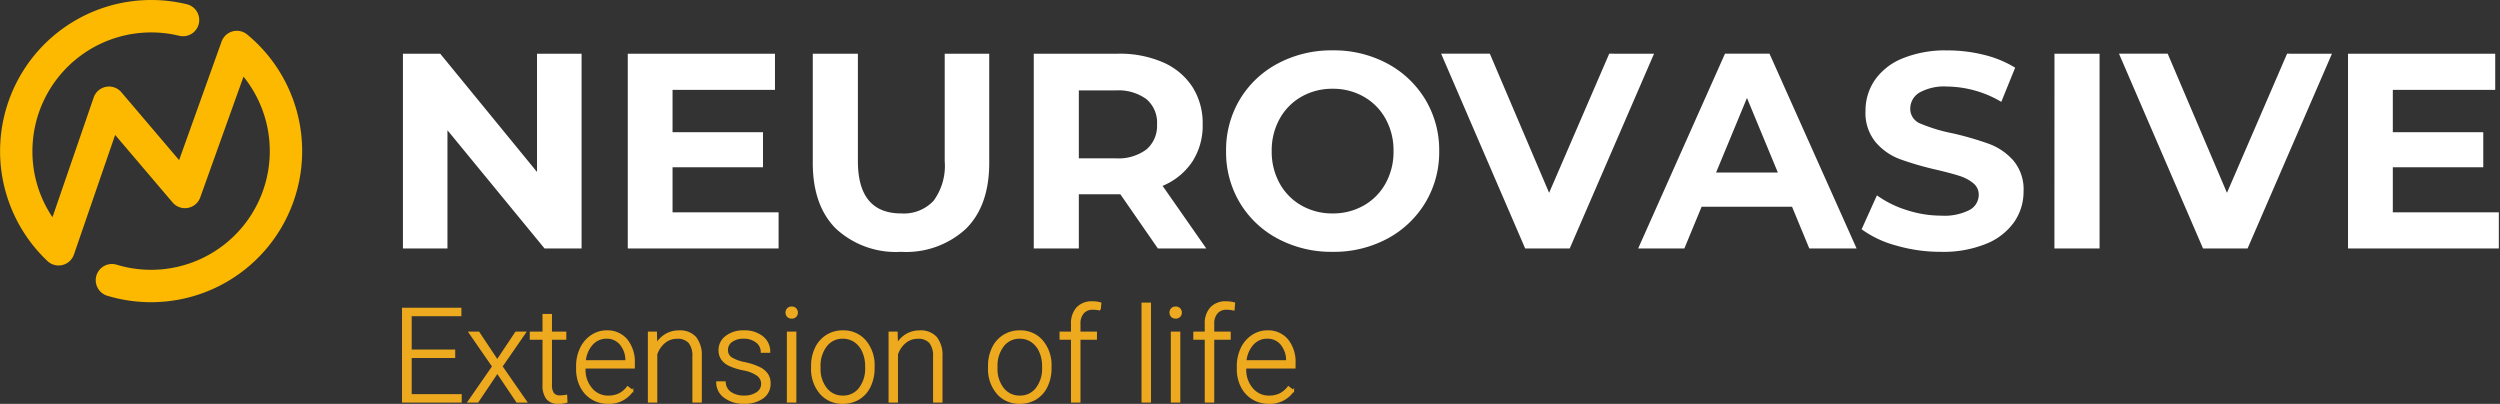
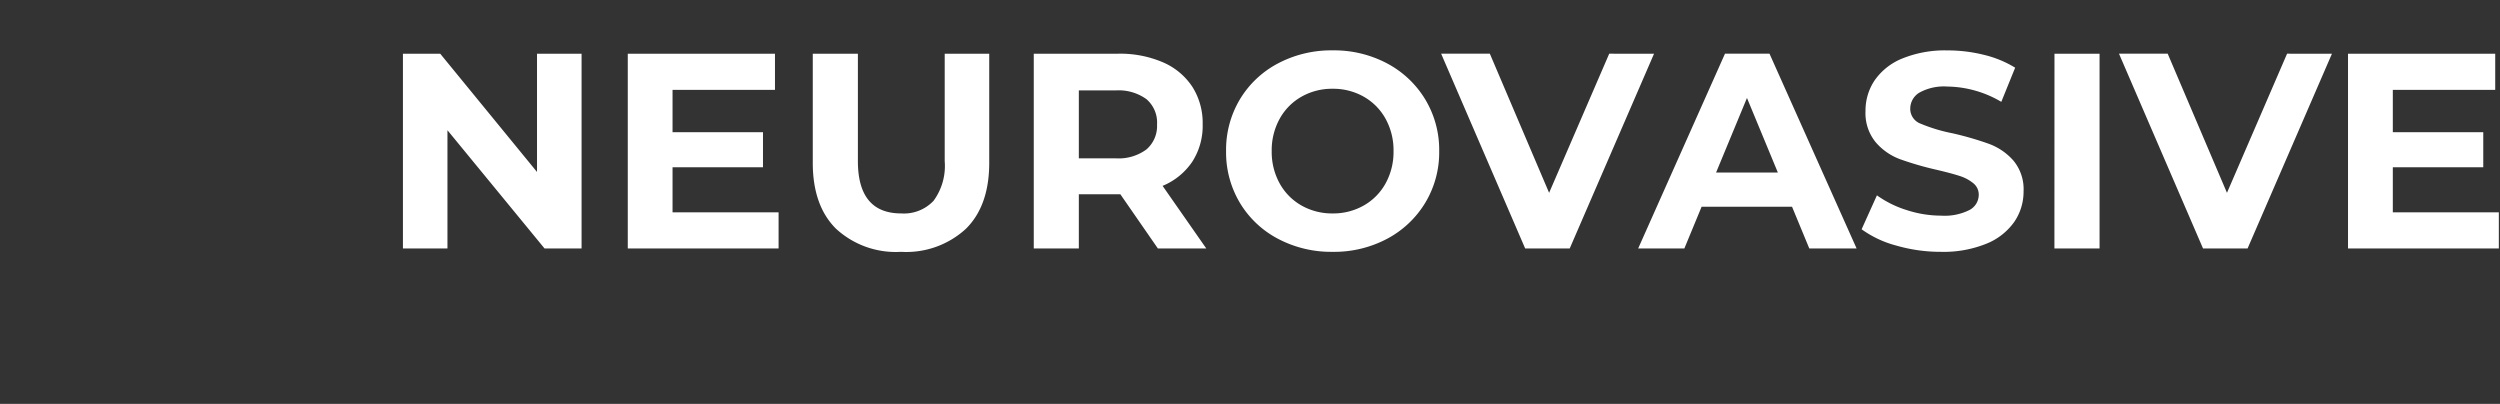
<svg xmlns="http://www.w3.org/2000/svg" width="273" height="44.1" viewBox="0 0 273 44.1">
  <rect x="0" y="0" width="273" height="44.1" fill="#333333" stroke="none" />
  <g id="Neurovasive-website-logo" transform="translate(-342 -438)">
-     <rect id="Rectangle_7875" data-name="Rectangle 7875" width="273" height="44" transform="translate(342 438)" fill="#707070" opacity="0" />
-     <path id="neurovasive-icon" d="M88.916,94.34a16.512,16.512,0,0,1-4.825-.717,1.771,1.771,0,0,1,1.034-3.387A12.962,12.962,0,0,0,99.008,69.708L94.281,82.9a1.771,1.771,0,0,1-3.015.55l-6.277-7.377-4.5,13.063a1.771,1.771,0,0,1-2.889.712A16.506,16.506,0,0,1,92.851,61.812a1.771,1.771,0,0,1-.842,3.44A12.972,12.972,0,0,0,75.957,77.84a12.833,12.833,0,0,0,2.19,7.22l4.5-13.076a1.771,1.771,0,0,1,3.022-.571l6.306,7.41,4.639-12.946a1.771,1.771,0,0,1,2.794-.768,16.5,16.5,0,0,1-10.5,29.231Z" transform="translate(269.584 376.66)" fill="#fcb900" />
    <g id="neurovasive-txt-icon" transform="translate(386 443.5)">
      <path id="Path_30146" data-name="Path 30146" d="M21.666-18.147V3.123H17.625L7.02-9.791V3.123H2.158V-18.147H6.23L16.8-5.233V-18.147ZM43.18-.827v3.95H26.711V-18.147H42.785v3.95H31.6v4.619h9.876V-5.75H31.6V-.827ZM56.55,3.488a9.625,9.625,0,0,1-7.1-2.522q-2.537-2.522-2.537-7.2V-18.147H51.84V-6.418q0,5.713,4.74,5.713a4.443,4.443,0,0,0,3.525-1.383,6.445,6.445,0,0,0,1.215-4.33V-18.147h4.862V-6.236q0,4.68-2.537,7.2A9.625,9.625,0,0,1,56.55,3.488ZM84.6,3.123,80.5-2.8H75.967V3.123H71.045V-18.147h9.207a11.816,11.816,0,0,1,4.907.942,7.291,7.291,0,0,1,3.206,2.674,7.367,7.367,0,0,1,1.124,4.1,7.22,7.22,0,0,1-1.14,4.087,7.222,7.222,0,0,1-3.236,2.628l4.771,6.837Zm-.091-13.553a3.369,3.369,0,0,0-1.155-2.75,5.17,5.17,0,0,0-3.373-.957H75.967v7.414h4.011a5.113,5.113,0,0,0,3.373-.972A3.379,3.379,0,0,0,84.506-10.429ZM103.68,3.488A12.416,12.416,0,0,1,97.709,2.06a10.6,10.6,0,0,1-4.163-3.935,10.743,10.743,0,0,1-1.5-5.637,10.743,10.743,0,0,1,1.5-5.637,10.6,10.6,0,0,1,4.163-3.935,12.416,12.416,0,0,1,5.971-1.428,12.327,12.327,0,0,1,5.956,1.428,10.737,10.737,0,0,1,4.163,3.935,10.661,10.661,0,0,1,1.519,5.637A10.661,10.661,0,0,1,113.8-1.875a10.737,10.737,0,0,1-4.163,3.935A12.327,12.327,0,0,1,103.68,3.488Zm0-4.193a6.75,6.75,0,0,0,3.4-.866,6.215,6.215,0,0,0,2.385-2.416,7.1,7.1,0,0,0,.866-3.525,7.1,7.1,0,0,0-.866-3.525,6.215,6.215,0,0,0-2.385-2.416,6.75,6.75,0,0,0-3.4-.866,6.75,6.75,0,0,0-3.4.866,6.215,6.215,0,0,0-2.385,2.416,7.1,7.1,0,0,0-.866,3.525,7.1,7.1,0,0,0,.866,3.525,6.215,6.215,0,0,0,2.385,2.416A6.75,6.75,0,0,0,103.68-.705Zm35.1-17.442L129.57,3.123h-4.862l-9.177-21.271h5.318l6.472,15.193,6.564-15.193ZM153.849-1.435h-9.876l-1.884,4.558h-5.044l9.481-21.271h4.862L160.9,3.123h-5.166ZM152.3-5.172l-3.373-8.144-3.373,8.144Zm17.807,8.66a17.4,17.4,0,0,1-4.877-.684,11.438,11.438,0,0,1-3.783-1.778l1.671-3.707a11.341,11.341,0,0,0,3.251,1.61,12.213,12.213,0,0,0,3.768.608,6.02,6.02,0,0,0,3.1-.623,1.882,1.882,0,0,0,1-1.656A1.583,1.583,0,0,0,173.646-4a4.492,4.492,0,0,0-1.519-.805q-.927-.3-2.507-.669a34.654,34.654,0,0,1-3.981-1.155,6.467,6.467,0,0,1-2.659-1.854,5.006,5.006,0,0,1-1.109-3.4,5.92,5.92,0,0,1,1-3.358,6.745,6.745,0,0,1,3.023-2.385,12.338,12.338,0,0,1,4.938-.881,16.35,16.35,0,0,1,3.981.486,11.759,11.759,0,0,1,3.4,1.4L176.7-12.89a11.86,11.86,0,0,0-5.9-1.671,5.527,5.527,0,0,0-3.054.669,2.041,2.041,0,0,0-.988,1.762,1.723,1.723,0,0,0,1.14,1.626,17.891,17.891,0,0,0,3.479,1.048A34.653,34.653,0,0,1,175.363-8.3a6.592,6.592,0,0,1,2.659,1.823,4.888,4.888,0,0,1,1.109,3.373A5.808,5.808,0,0,1,178.113.221a6.839,6.839,0,0,1-3.054,2.385A12.45,12.45,0,0,1,170.106,3.488Zm12.4-21.635h4.923V3.123H182.5Zm30.3,0L203.592,3.123H198.73l-9.177-21.271h5.318l6.472,15.193,6.564-15.193ZM231.031-.827v3.95h-16.47V-18.147h16.075v3.95H219.454v4.619h9.876V-5.75h-9.876V-.827Z" transform="translate(-2.158 18.512)" fill="#fff" />
-       <path id="Path_30147" data-name="Path 30147" d="M6.866-4.652H2.116V-.508H7.577V.217H1.258V-9.939H7.543v.725H2.116v3.836h4.75Zm4.694.384L13.6-7.33h.99l-2.56,3.7L14.7.217h-.984L11.567-2.978,9.419.217H8.435L11.1-3.626,8.54-7.33h.984Zm5.873-4.994V-7.33H19v.684H17.433v5.035a1.576,1.576,0,0,0,.227.936.879.879,0,0,0,.757.307,5.193,5.193,0,0,0,.677-.07l.035.678a2.728,2.728,0,0,1-.893.117,1.489,1.489,0,0,1-1.249-.5A2.348,2.348,0,0,1,16.6-1.611V-6.647H15.208V-7.33H16.6V-9.262ZM23.648.356a3.276,3.276,0,0,1-1.74-.474A3.232,3.232,0,0,1,20.7-1.44a4.121,4.121,0,0,1-.432-1.9v-.3a4.441,4.441,0,0,1,.422-1.96,3.357,3.357,0,0,1,1.175-1.371,2.9,2.9,0,0,1,1.632-.5,2.725,2.725,0,0,1,2.18.938,3.805,3.805,0,0,1,.806,2.563V-3.5H21.1v.16A3.16,3.16,0,0,0,21.831-1.2a2.341,2.341,0,0,0,1.852.854,2.72,2.72,0,0,0,1.182-.244,2.622,2.622,0,0,0,.931-.781l.523.4A3.045,3.045,0,0,1,23.648.356ZM23.5-6.758a2.087,2.087,0,0,0-1.587.691,3.19,3.19,0,0,0-.785,1.855H25.65V-4.3a2.77,2.77,0,0,0-.621-1.772A1.924,1.924,0,0,0,23.5-6.758ZM28.9-7.33l.028,1.29A3,3,0,0,1,29.989-7.1a2.755,2.755,0,0,1,1.4-.366,2.264,2.264,0,0,1,1.807.684,3.083,3.083,0,0,1,.6,2.051V.217h-.83V-4.742a2.306,2.306,0,0,0-.429-1.507,1.681,1.681,0,0,0-1.35-.5,2.111,2.111,0,0,0-1.371.485,2.84,2.84,0,0,0-.882,1.308V.217h-.83V-7.33ZM40.473-1.7a1.189,1.189,0,0,0-.5-1,3.846,3.846,0,0,0-1.5-.589,6.782,6.782,0,0,1-1.559-.488,2.077,2.077,0,0,1-.823-.673,1.679,1.679,0,0,1-.269-.963,1.8,1.8,0,0,1,.746-1.475,3.015,3.015,0,0,1,1.911-.582,3.1,3.1,0,0,1,2.026.624,2,2,0,0,1,.764,1.629h-.837a1.352,1.352,0,0,0-.555-1.1,2.182,2.182,0,0,0-1.4-.439,2.183,2.183,0,0,0-1.322.366,1.13,1.13,0,0,0-.5.952,1.029,1.029,0,0,0,.415.875A4.39,4.39,0,0,0,38.586-4a7.114,7.114,0,0,1,1.646.551,2.132,2.132,0,0,1,.813.7,1.8,1.8,0,0,1,.265,1,1.808,1.808,0,0,1-.771,1.528,3.293,3.293,0,0,1-2.012.572,3.381,3.381,0,0,1-2.138-.638,1.965,1.965,0,0,1-.82-1.615h.837a1.451,1.451,0,0,0,.617,1.14,2.523,2.523,0,0,0,1.5.408,2.372,2.372,0,0,0,1.409-.384A1.151,1.151,0,0,0,40.473-1.7ZM44.121.217h-.837V-7.33h.837ZM43.137-9.51a.56.56,0,0,1,.153-.4.547.547,0,0,1,.419-.163.559.559,0,0,1,.422.163.553.553,0,0,1,.157.4.541.541,0,0,1-.157.4.565.565,0,0,1-.422.159.554.554,0,0,1-.419-.159A.548.548,0,0,1,43.137-9.51Zm2.79,5.842a4.441,4.441,0,0,1,.422-1.96,3.217,3.217,0,0,1,1.193-1.357A3.213,3.213,0,0,1,49.29-7.47a3.1,3.1,0,0,1,2.441,1.057,4.072,4.072,0,0,1,.935,2.8v.174a4.48,4.48,0,0,1-.422,1.971,3.151,3.151,0,0,1-1.189,1.35A3.261,3.261,0,0,1,49.3.356,3.107,3.107,0,0,1,46.866-.7a4.062,4.062,0,0,1-.938-2.8Zm.837.23a3.425,3.425,0,0,0,.7,2.222A2.248,2.248,0,0,0,49.3-.348a2.241,2.241,0,0,0,1.831-.868,3.537,3.537,0,0,0,.7-2.291v-.16a3.839,3.839,0,0,0-.321-1.583,2.578,2.578,0,0,0-.9-1.113,2.3,2.3,0,0,0-1.325-.394,2.23,2.23,0,0,0-1.821.875,3.543,3.543,0,0,0-.7,2.291ZM55.184-7.33l.028,1.29A3,3,0,0,1,56.272-7.1a2.755,2.755,0,0,1,1.4-.366,2.264,2.264,0,0,1,1.807.684,3.083,3.083,0,0,1,.6,2.051V.217h-.83V-4.742a2.306,2.306,0,0,0-.429-1.507,1.681,1.681,0,0,0-1.35-.5A2.111,2.111,0,0,0,56.1-6.26a2.84,2.84,0,0,0-.882,1.308V.217h-.83V-7.33ZM65.249-3.668a4.441,4.441,0,0,1,.422-1.96,3.217,3.217,0,0,1,1.193-1.357,3.213,3.213,0,0,1,1.747-.485,3.1,3.1,0,0,1,2.441,1.057,4.072,4.072,0,0,1,.935,2.8v.174a4.48,4.48,0,0,1-.422,1.971,3.151,3.151,0,0,1-1.189,1.35,3.261,3.261,0,0,1-1.751.474A3.107,3.107,0,0,1,66.187-.7a4.062,4.062,0,0,1-.938-2.8Zm.837.23a3.425,3.425,0,0,0,.7,2.222,2.248,2.248,0,0,0,1.838.868,2.241,2.241,0,0,0,1.831-.868,3.537,3.537,0,0,0,.7-2.291v-.16a3.839,3.839,0,0,0-.321-1.583,2.578,2.578,0,0,0-.9-1.113,2.3,2.3,0,0,0-1.325-.394,2.23,2.23,0,0,0-1.821.875,3.543,3.543,0,0,0-.7,2.291ZM74.31.217V-6.647H73.061V-7.33H74.31v-.914a2.484,2.484,0,0,1,.589-1.779,2.157,2.157,0,0,1,1.643-.621,3.215,3.215,0,0,1,.886.117l-.063.692a3.255,3.255,0,0,0-.76-.084,1.365,1.365,0,0,0-1.074.43,1.773,1.773,0,0,0-.384,1.221v.937h1.8v.684h-1.8V.217Zm8.538,0h-.837V-10.5h.837Zm3.2,0h-.837V-7.33h.837ZM85.066-9.51a.56.56,0,0,1,.153-.4.547.547,0,0,1,.419-.163.559.559,0,0,1,.422.163.553.553,0,0,1,.157.4.541.541,0,0,1-.157.4.565.565,0,0,1-.422.159.554.554,0,0,1-.419-.159A.548.548,0,0,1,85.066-9.51ZM88.916.217V-6.647H87.668V-7.33h1.249v-.914a2.484,2.484,0,0,1,.589-1.779,2.157,2.157,0,0,1,1.643-.621,3.215,3.215,0,0,1,.886.117l-.063.692a3.255,3.255,0,0,0-.76-.084,1.365,1.365,0,0,0-1.074.43,1.773,1.773,0,0,0-.384,1.221v.937h1.8v.684h-1.8V.217ZM95.8.356a3.276,3.276,0,0,1-1.74-.474A3.232,3.232,0,0,1,92.85-1.44a4.121,4.121,0,0,1-.432-1.9v-.3A4.441,4.441,0,0,1,92.84-5.6a3.358,3.358,0,0,1,1.175-1.371,2.9,2.9,0,0,1,1.632-.5,2.725,2.725,0,0,1,2.18.938,3.806,3.806,0,0,1,.806,2.563V-3.5H93.248v.16A3.16,3.16,0,0,0,93.984-1.2a2.341,2.341,0,0,0,1.852.854,2.72,2.72,0,0,0,1.182-.244,2.622,2.622,0,0,0,.931-.781l.523.4A3.045,3.045,0,0,1,95.8.356Zm-.153-7.115a2.087,2.087,0,0,0-1.587.691,3.19,3.19,0,0,0-.785,1.855H97.8V-4.3a2.77,2.77,0,0,0-.621-1.772A1.924,1.924,0,0,0,95.647-6.758Z" transform="translate(-1.258 38.144)" fill="#edaa1e" stroke="#edaa1e" stroke-width="0.2" />
    </g>
  </g>
</svg>